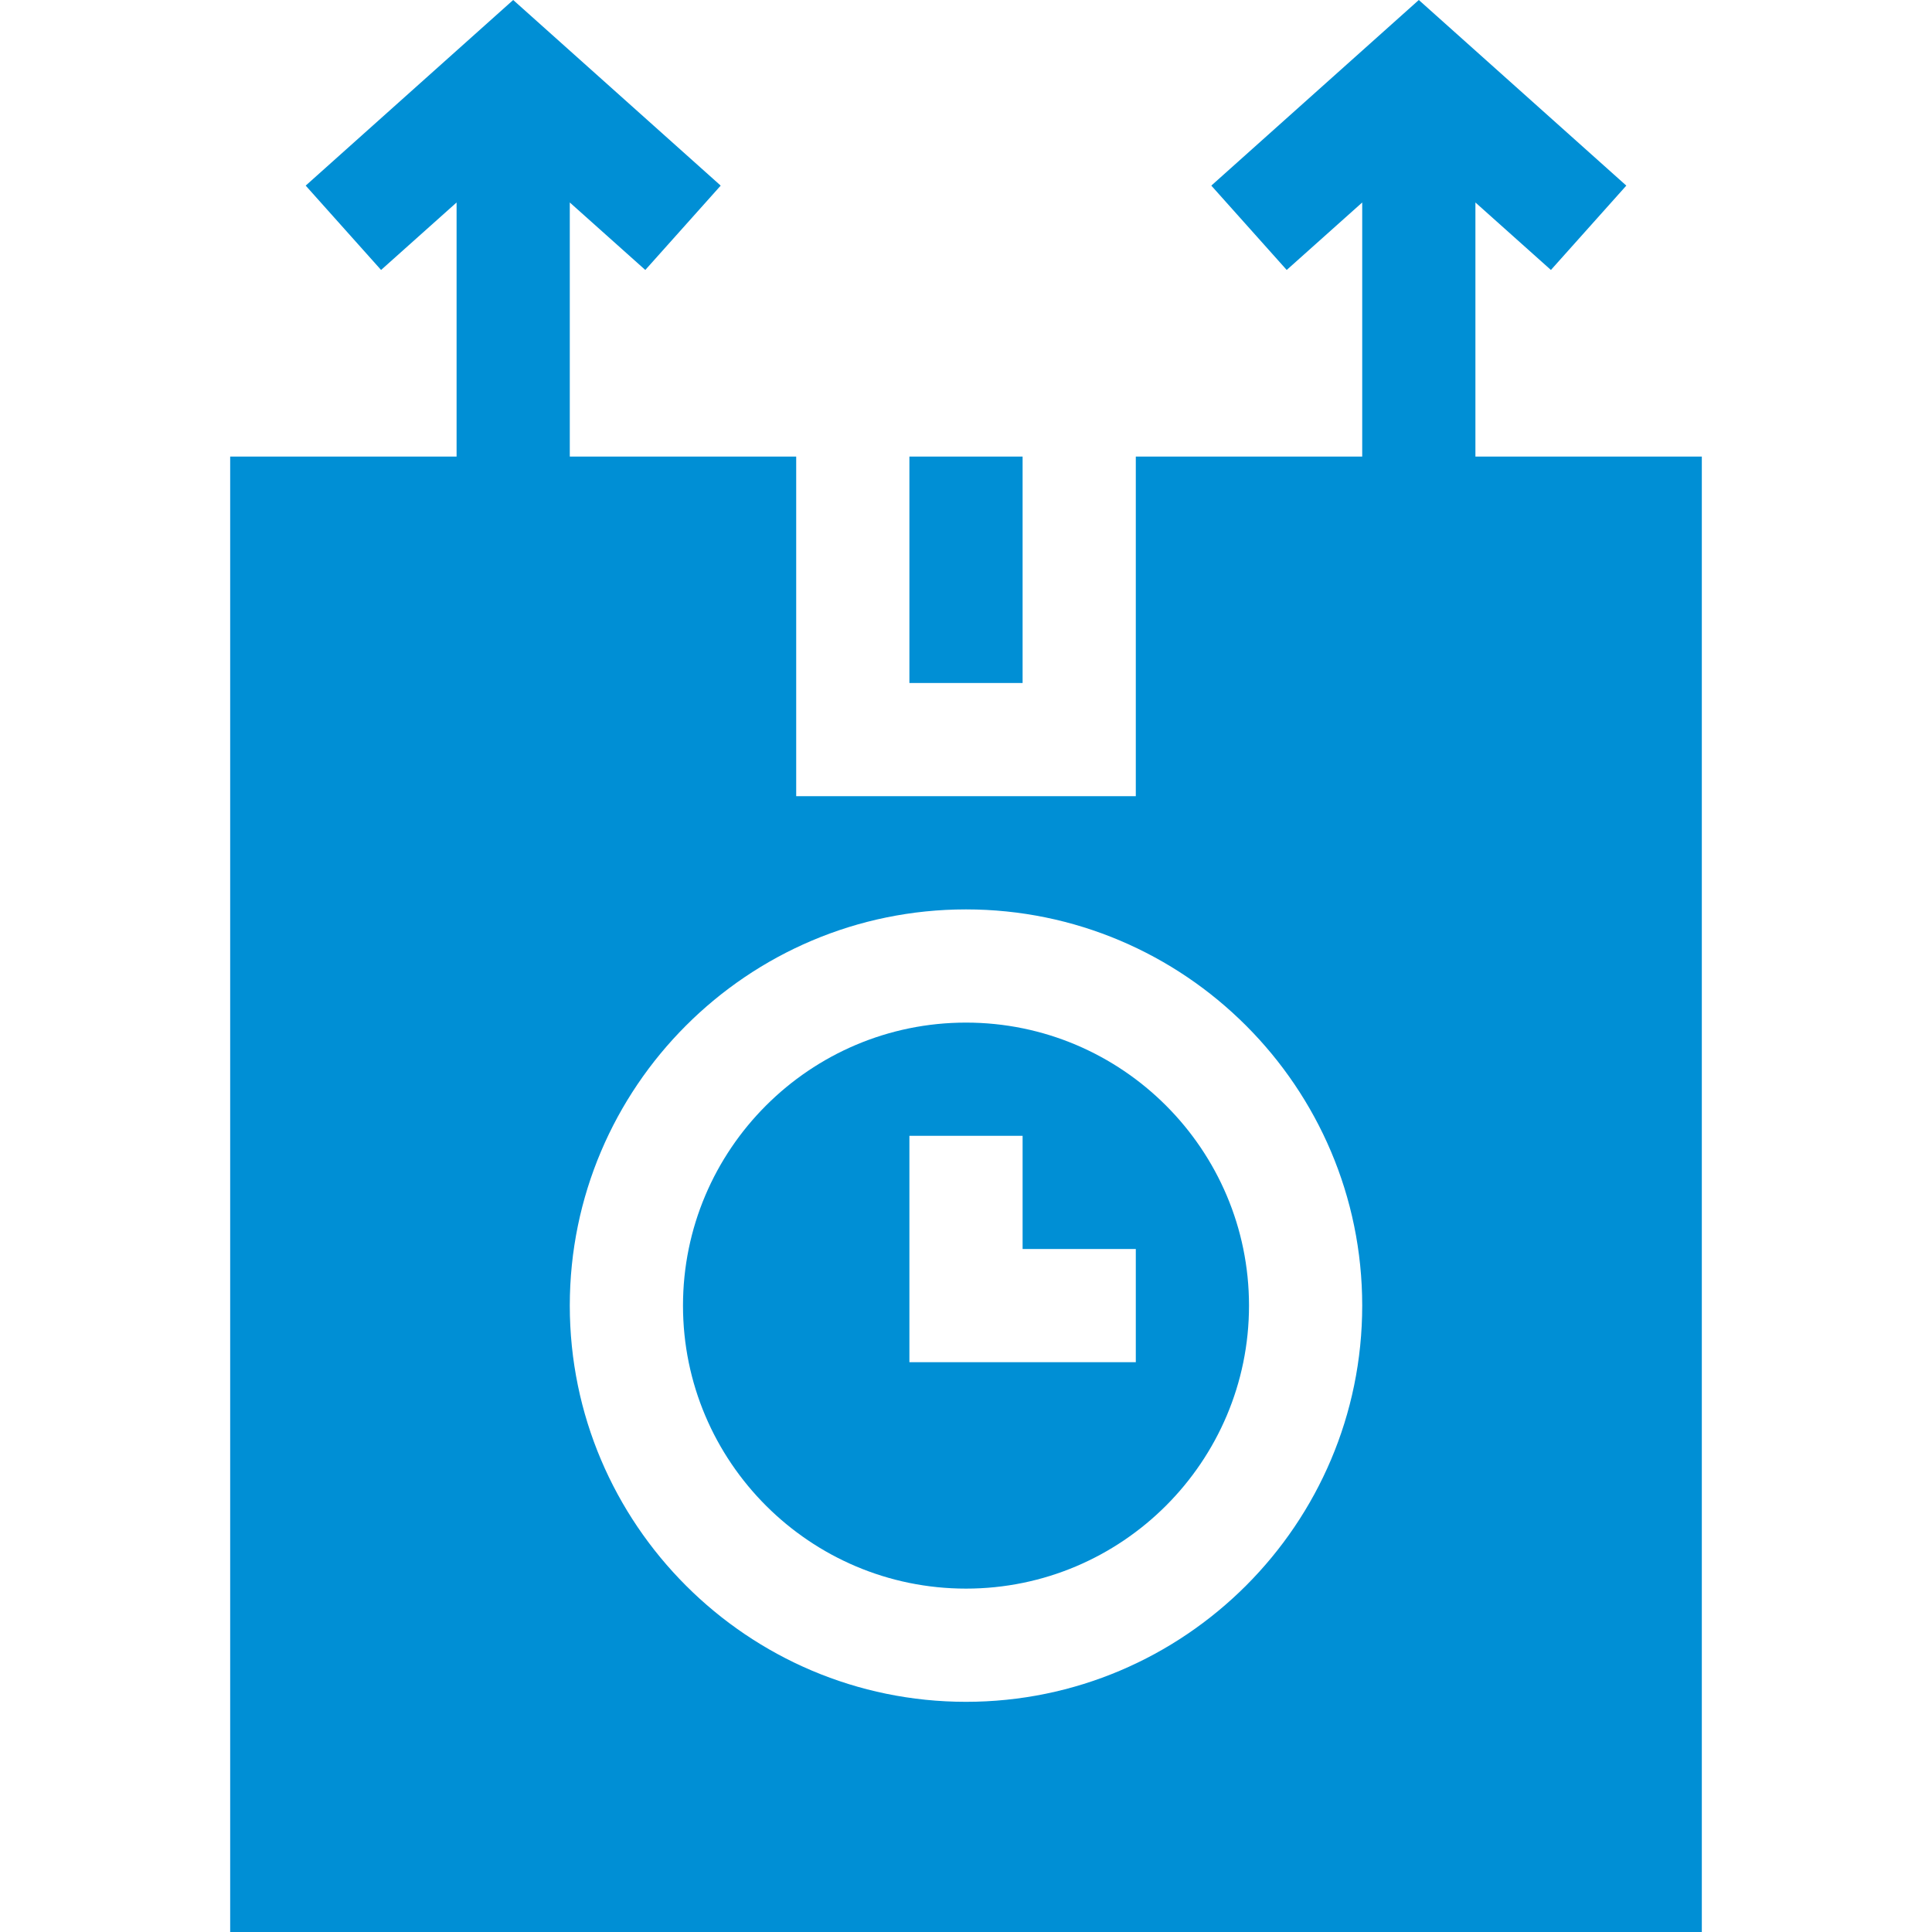
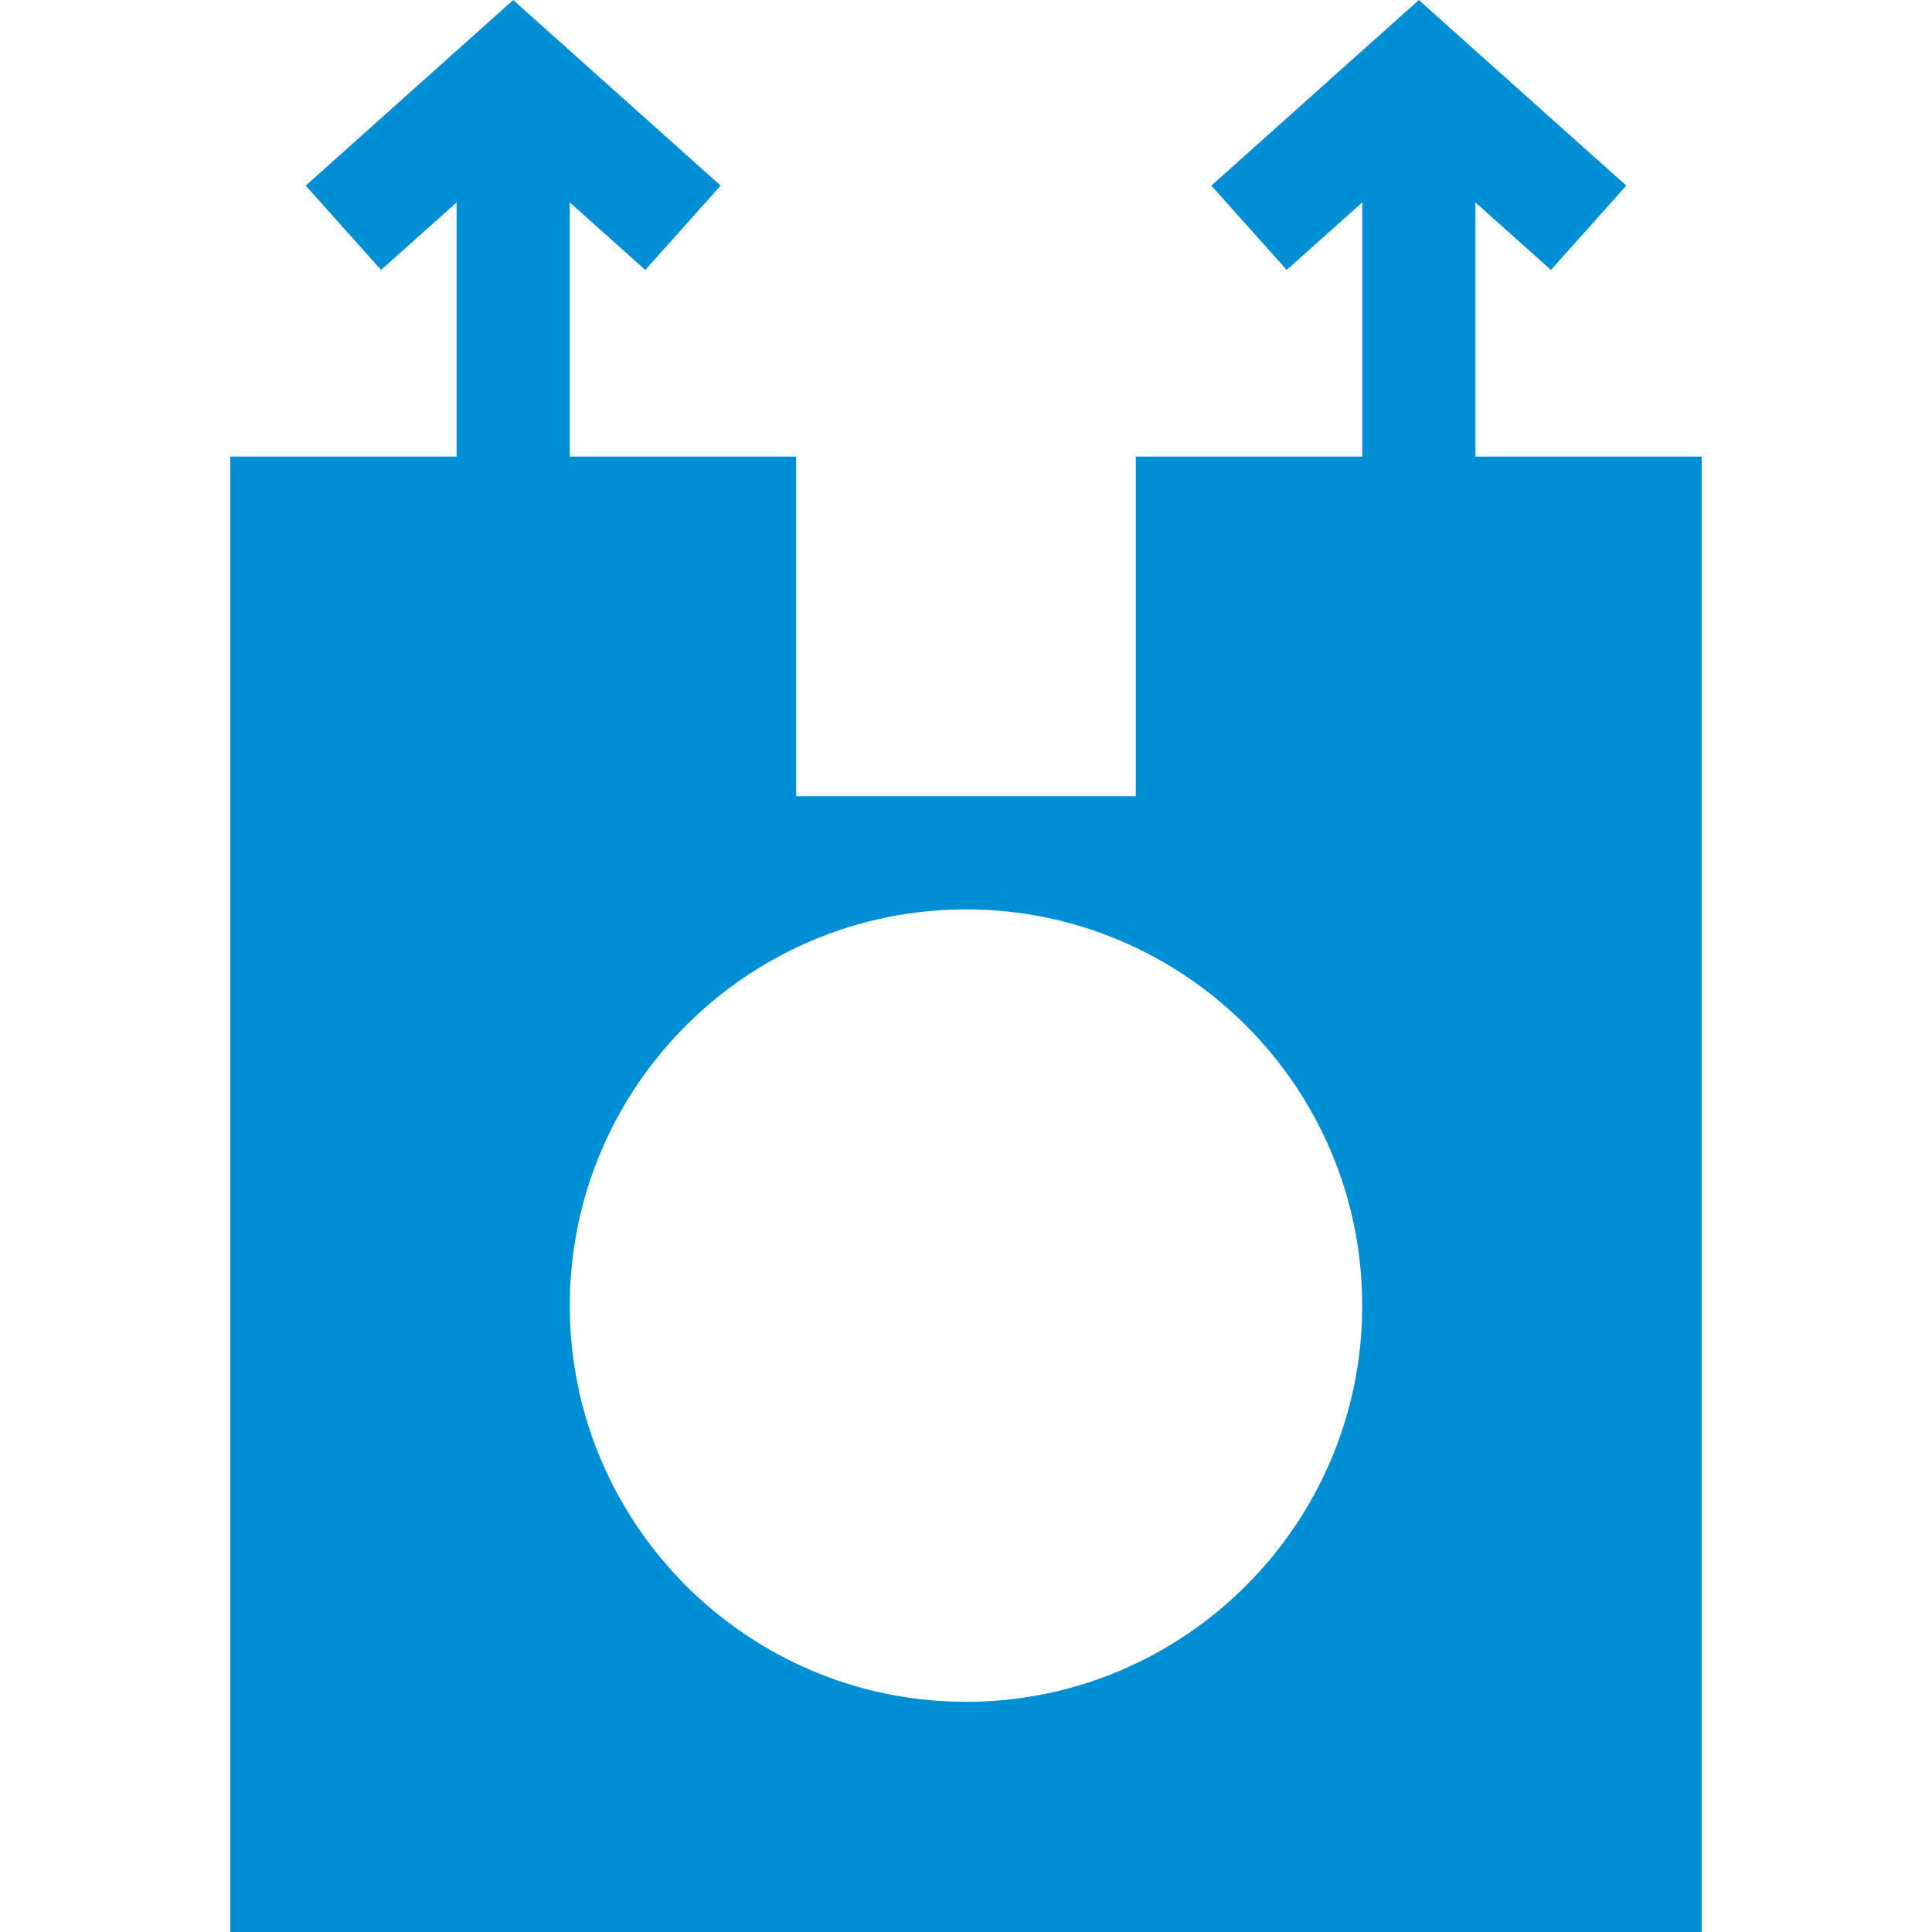
<svg xmlns="http://www.w3.org/2000/svg" version="1.1" width="512" height="512" x="0" y="0" viewBox="0 0 512 512" style="enable-background:new 0 0 512 512" xml:space="preserve" class="">
  <g>
    <path d="m411.01 71.543 19.98-22.354L376 0l-54.99 49.189 19.98 22.354L361 53.659V121h-60v90h-90v-90h-60V53.659l20.01 17.884 19.98-22.354L136 0 81.01 49.189l19.98 22.354L121 53.659V121H61v391h390V121h-60V53.659zM256 451c-57.891 0-105-47.109-105-105s47.109-105 105-105 105 47.109 105 105-47.109 105-105 105z" fill="#008FD5" opacity="1" data-original="#000000" />
-     <path d="M256 271c-41.367 0-75 33.647-75 75s33.633 75 75 75 75-33.647 75-75-33.633-75-75-75zm45 90h-60v-60h30v30h30zM241 121h30v60h-30z" fill="#008FD5" opacity="1" data-original="#000000" />
  </g>
</svg>